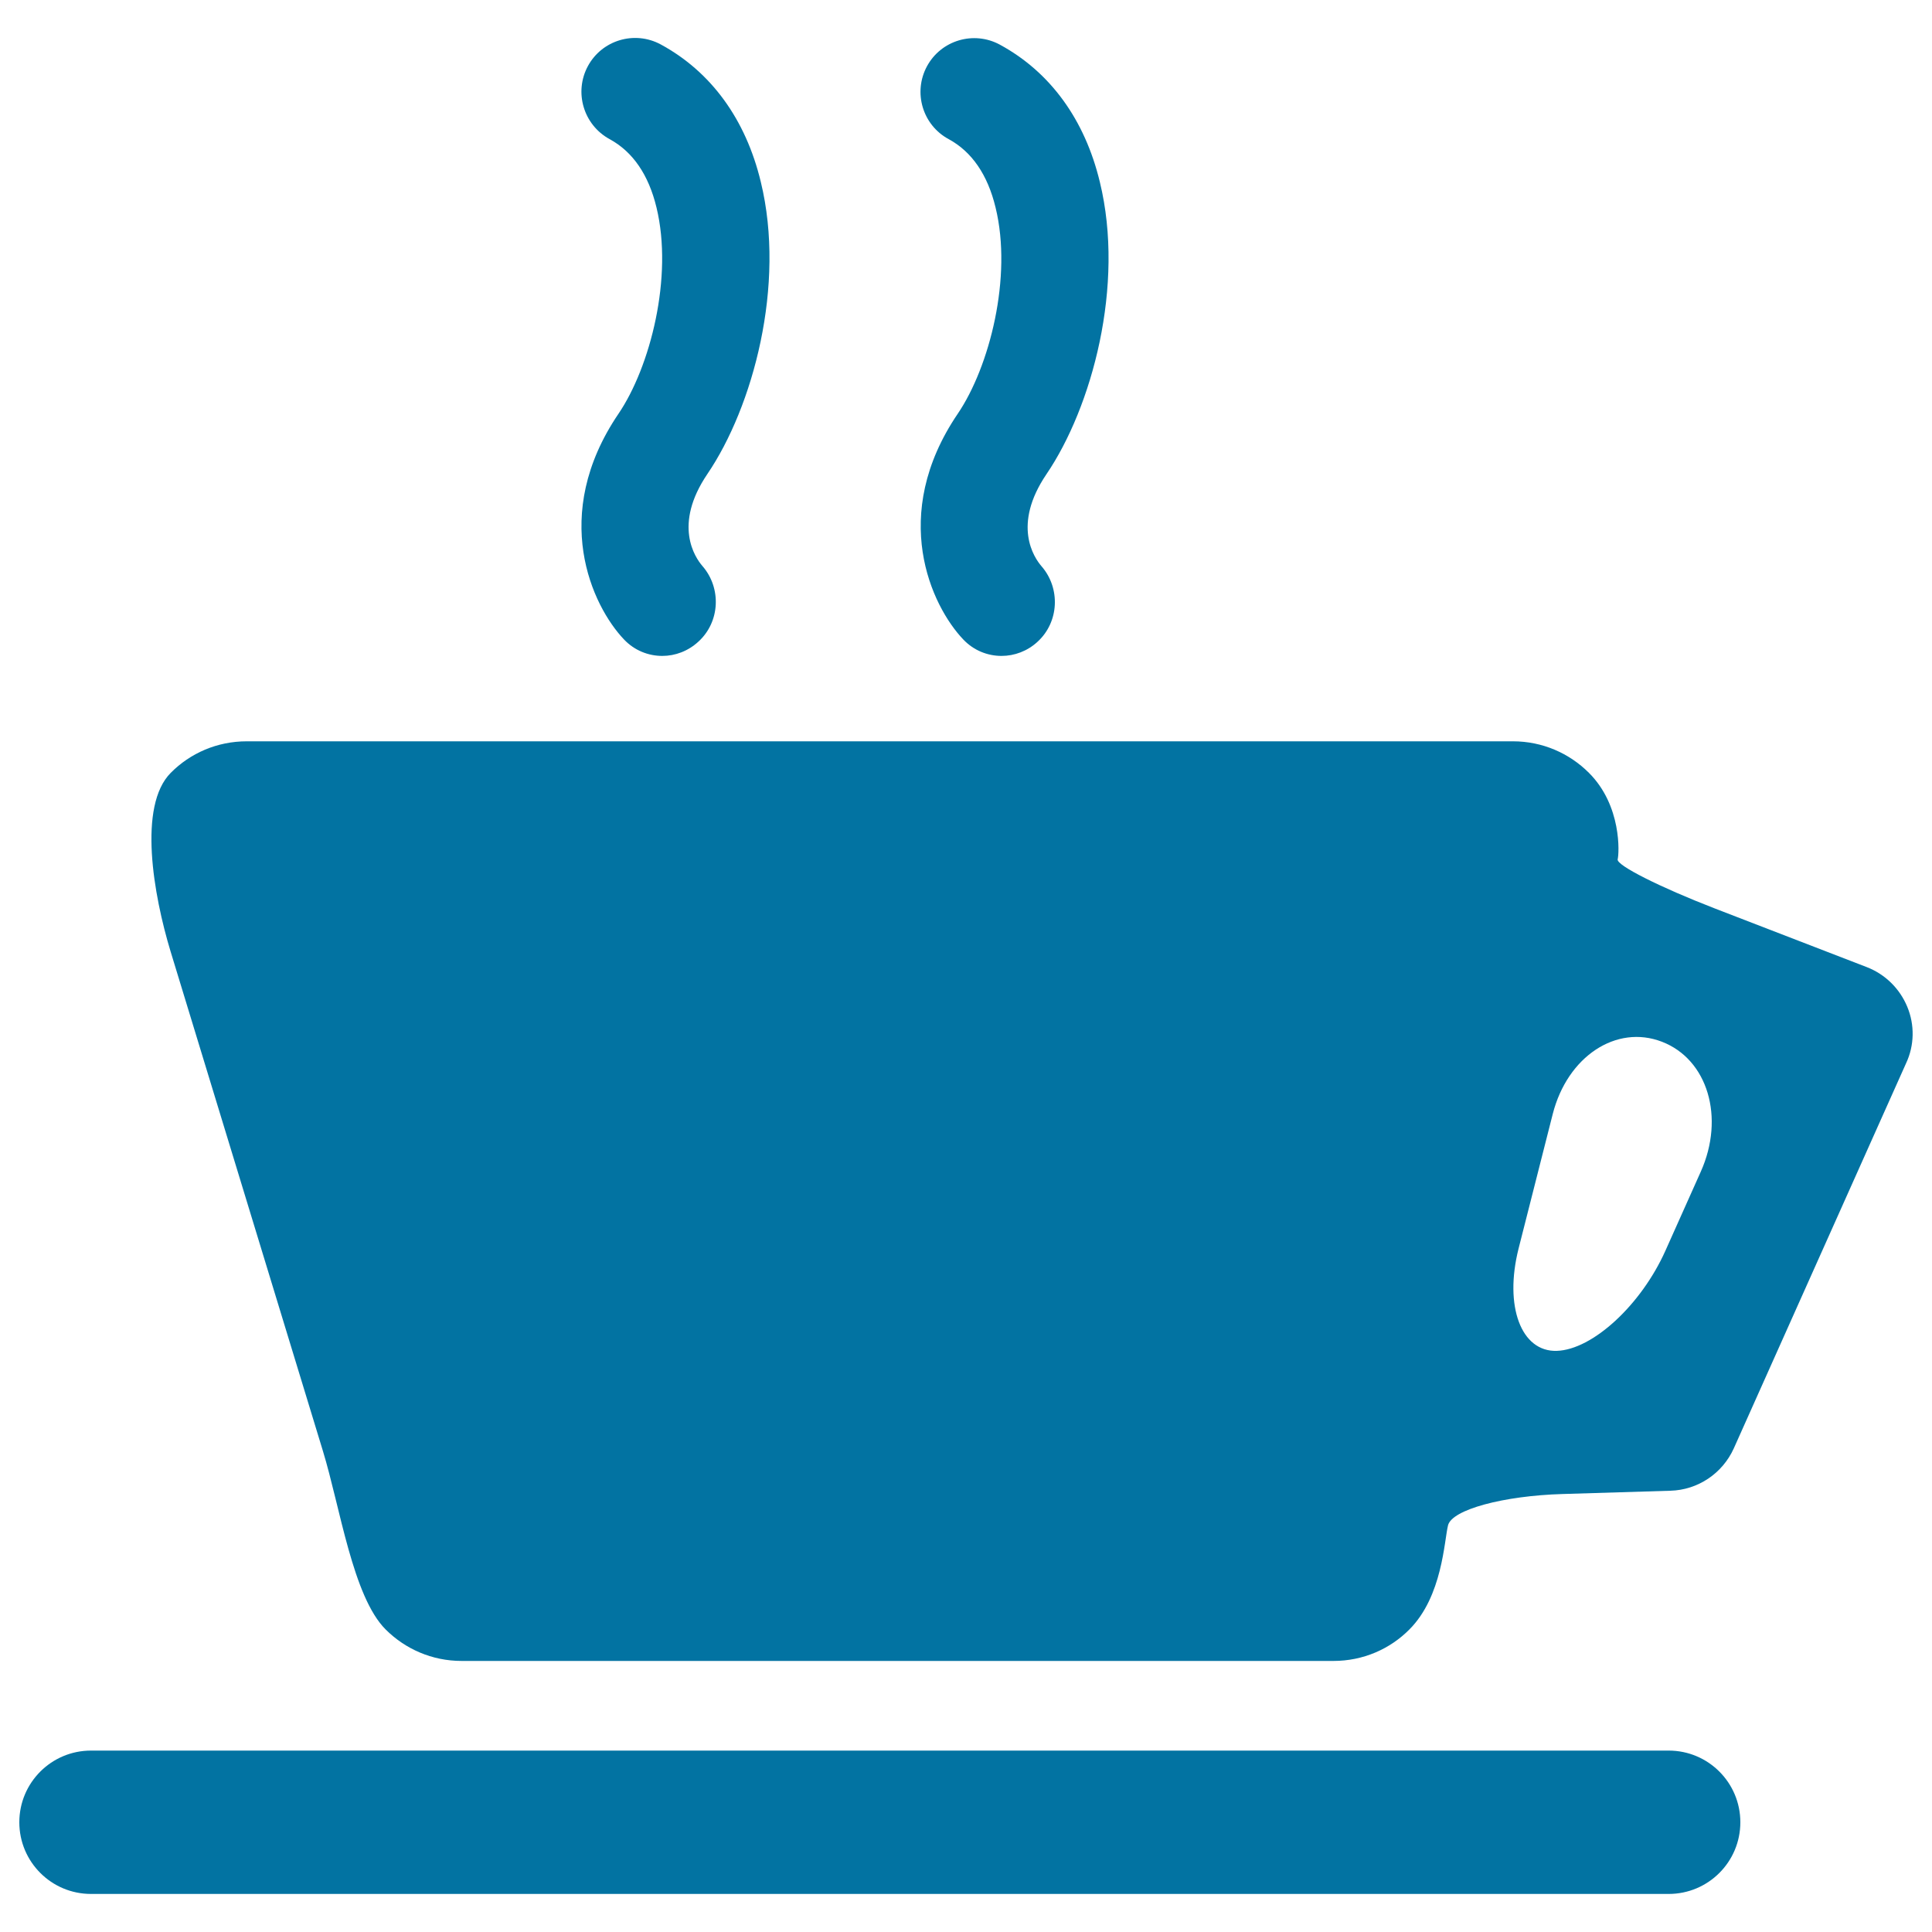
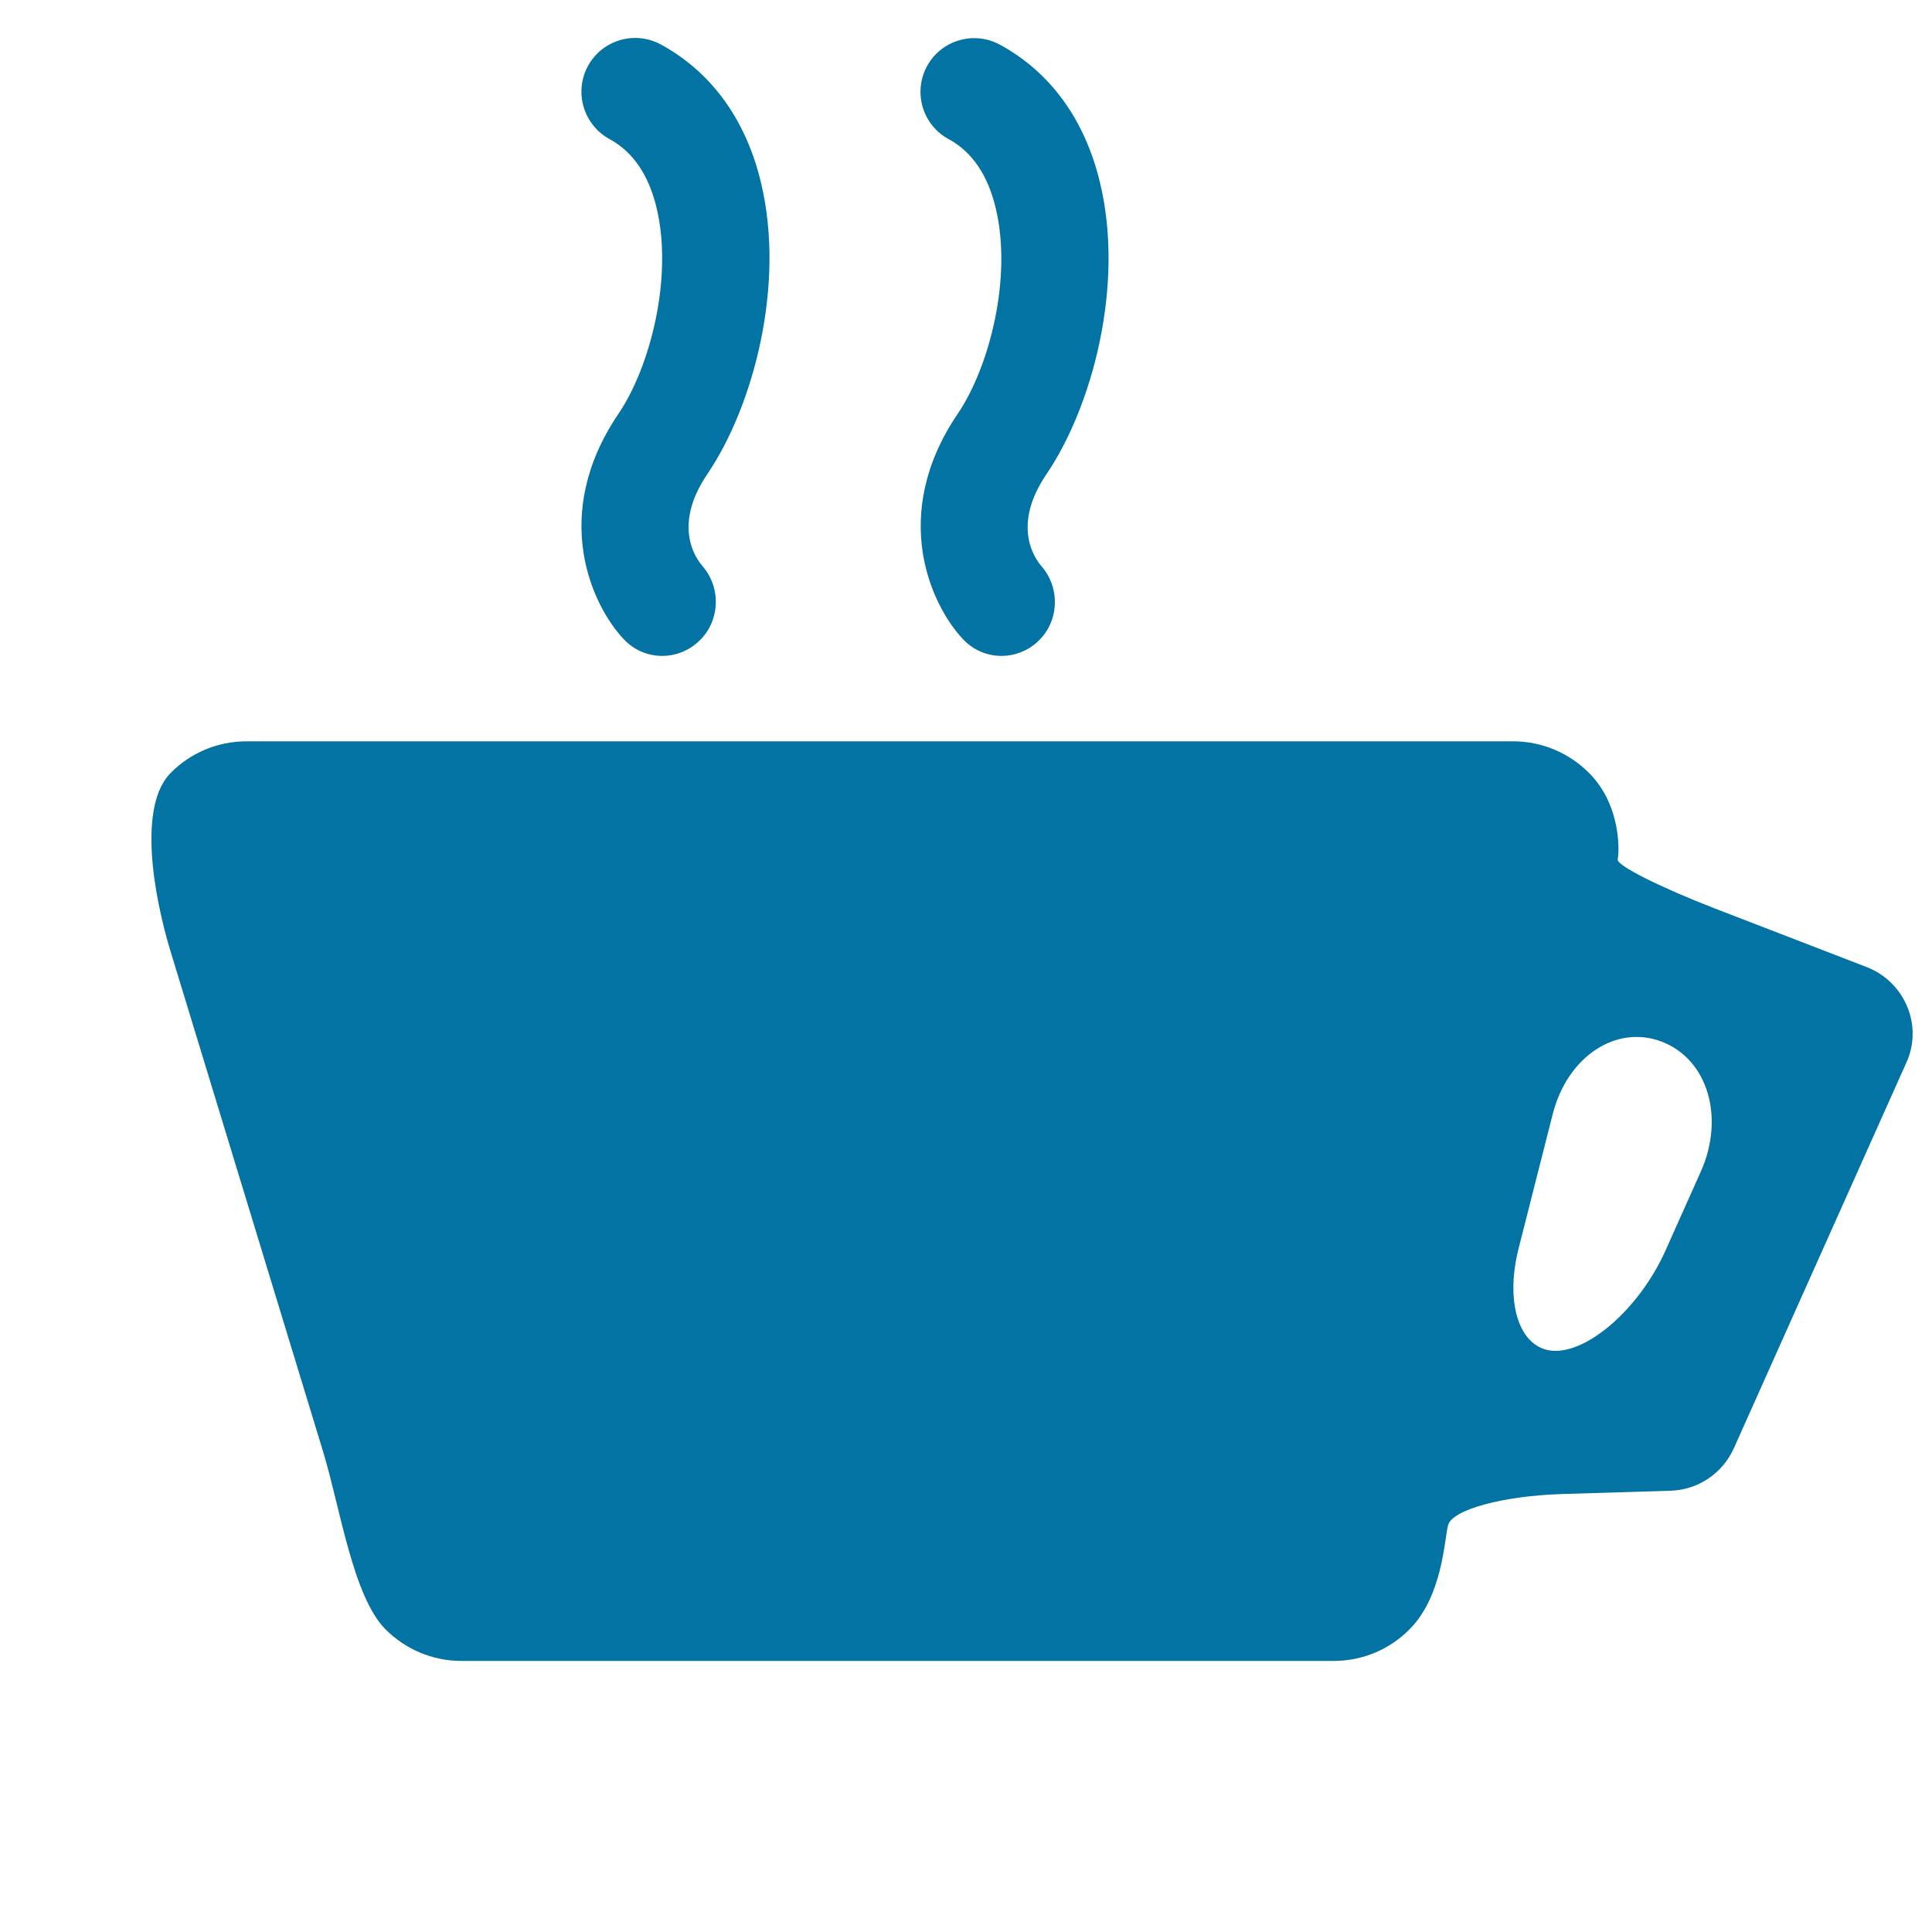
<svg xmlns="http://www.w3.org/2000/svg" viewBox="0 0 1000 1000" style="fill:#0273a2">
  <title>Coffee Hot Cup SVG icon</title>
  <g>
    <g>
-       <path d="M863.7,906.1H47.1c-20.5,0-37.1,16.6-37.1,37.1s16.6,37.1,37.1,37.1h816.6c20.5,0,37.1-16.6,37.1-37.1S884.2,906.1,863.7,906.1z" />
      <path d="M987.2,521.1c-3.9-9.4-11.4-16.8-20.9-20.5l-78.5-30.3c-28.7-11.1-51.3-22.5-50.5-25.5c0.8-3,2.2-27.8-14.9-44.8c-10.1-10.1-24-16.3-39.3-16.3H127.7c-15.4,0-29.3,6.2-39.3,16.3c-17.1,17.1-9,63.2-0.1,92.5l78.8,258.4c9,29.4,15.5,75.5,32.5,92.5c10.1,10.1,24,16.3,39.3,16.3h451.3c15.4,0,29.3-6.2,39.3-16.3c17.1-17.1,18-45.9,20-53.9c2-8.1,28.6-15.3,59.3-16.2l55.8-1.7c14.2-0.4,26.9-8.9,32.8-21.9l89.2-199.4C990.9,541.1,991.1,530.5,987.2,521.1z M880.3,606.5l-18.3,40.9c-12.6,28.1-37.7,51.2-56.2,51.8c-18.5,0.6-27.3-23.1-19.8-52.9l17.7-69.7c7.6-29.8,32.9-46.5,56.5-37.4C883.9,548.3,892.9,578.4,880.3,606.5z" />
    </g>
    <path d="M342.8,339.5c-7.2,0-14.4-2.8-19.8-8.5c-16.6-17.4-38.5-64.3-2.9-116.8c16.5-24.3,28.4-70.9,19.7-106.8c-4.1-17-12.3-28.9-24.3-35.4C302,64.6,297,47.7,304.3,34.2c7.3-13.5,24.2-18.5,37.7-11.2c26,14.1,44,38.7,51.8,71.2c13,53.4-4.1,116.5-27.7,151.2c-17.8,26.3-6.4,43.1-2.5,47.6c9.9,11.4,9.1,28.9-2.1,39.1C356.2,337,349.5,339.5,342.8,339.5z" />
    <path d="M518.4,339.5c-7.2,0-14.4-2.8-19.8-8.5c-16.6-17.4-38.5-64.3-2.9-116.8c16.5-24.3,28.4-70.9,19.6-106.8c-4.1-17-12.3-28.9-24.3-35.4c-13.5-7.3-18.5-24.2-11.2-37.7c7.3-13.5,24.2-18.5,37.7-11.2c26,14.1,44,38.7,51.8,71.2c13,53.4-4.1,116.5-27.7,151.2c-17.8,26.3-6.4,43.1-2.5,47.6c9.9,11.4,9.1,28.9-2.1,39.1C531.8,337,525.1,339.5,518.4,339.5z" />
  </g>
</svg>